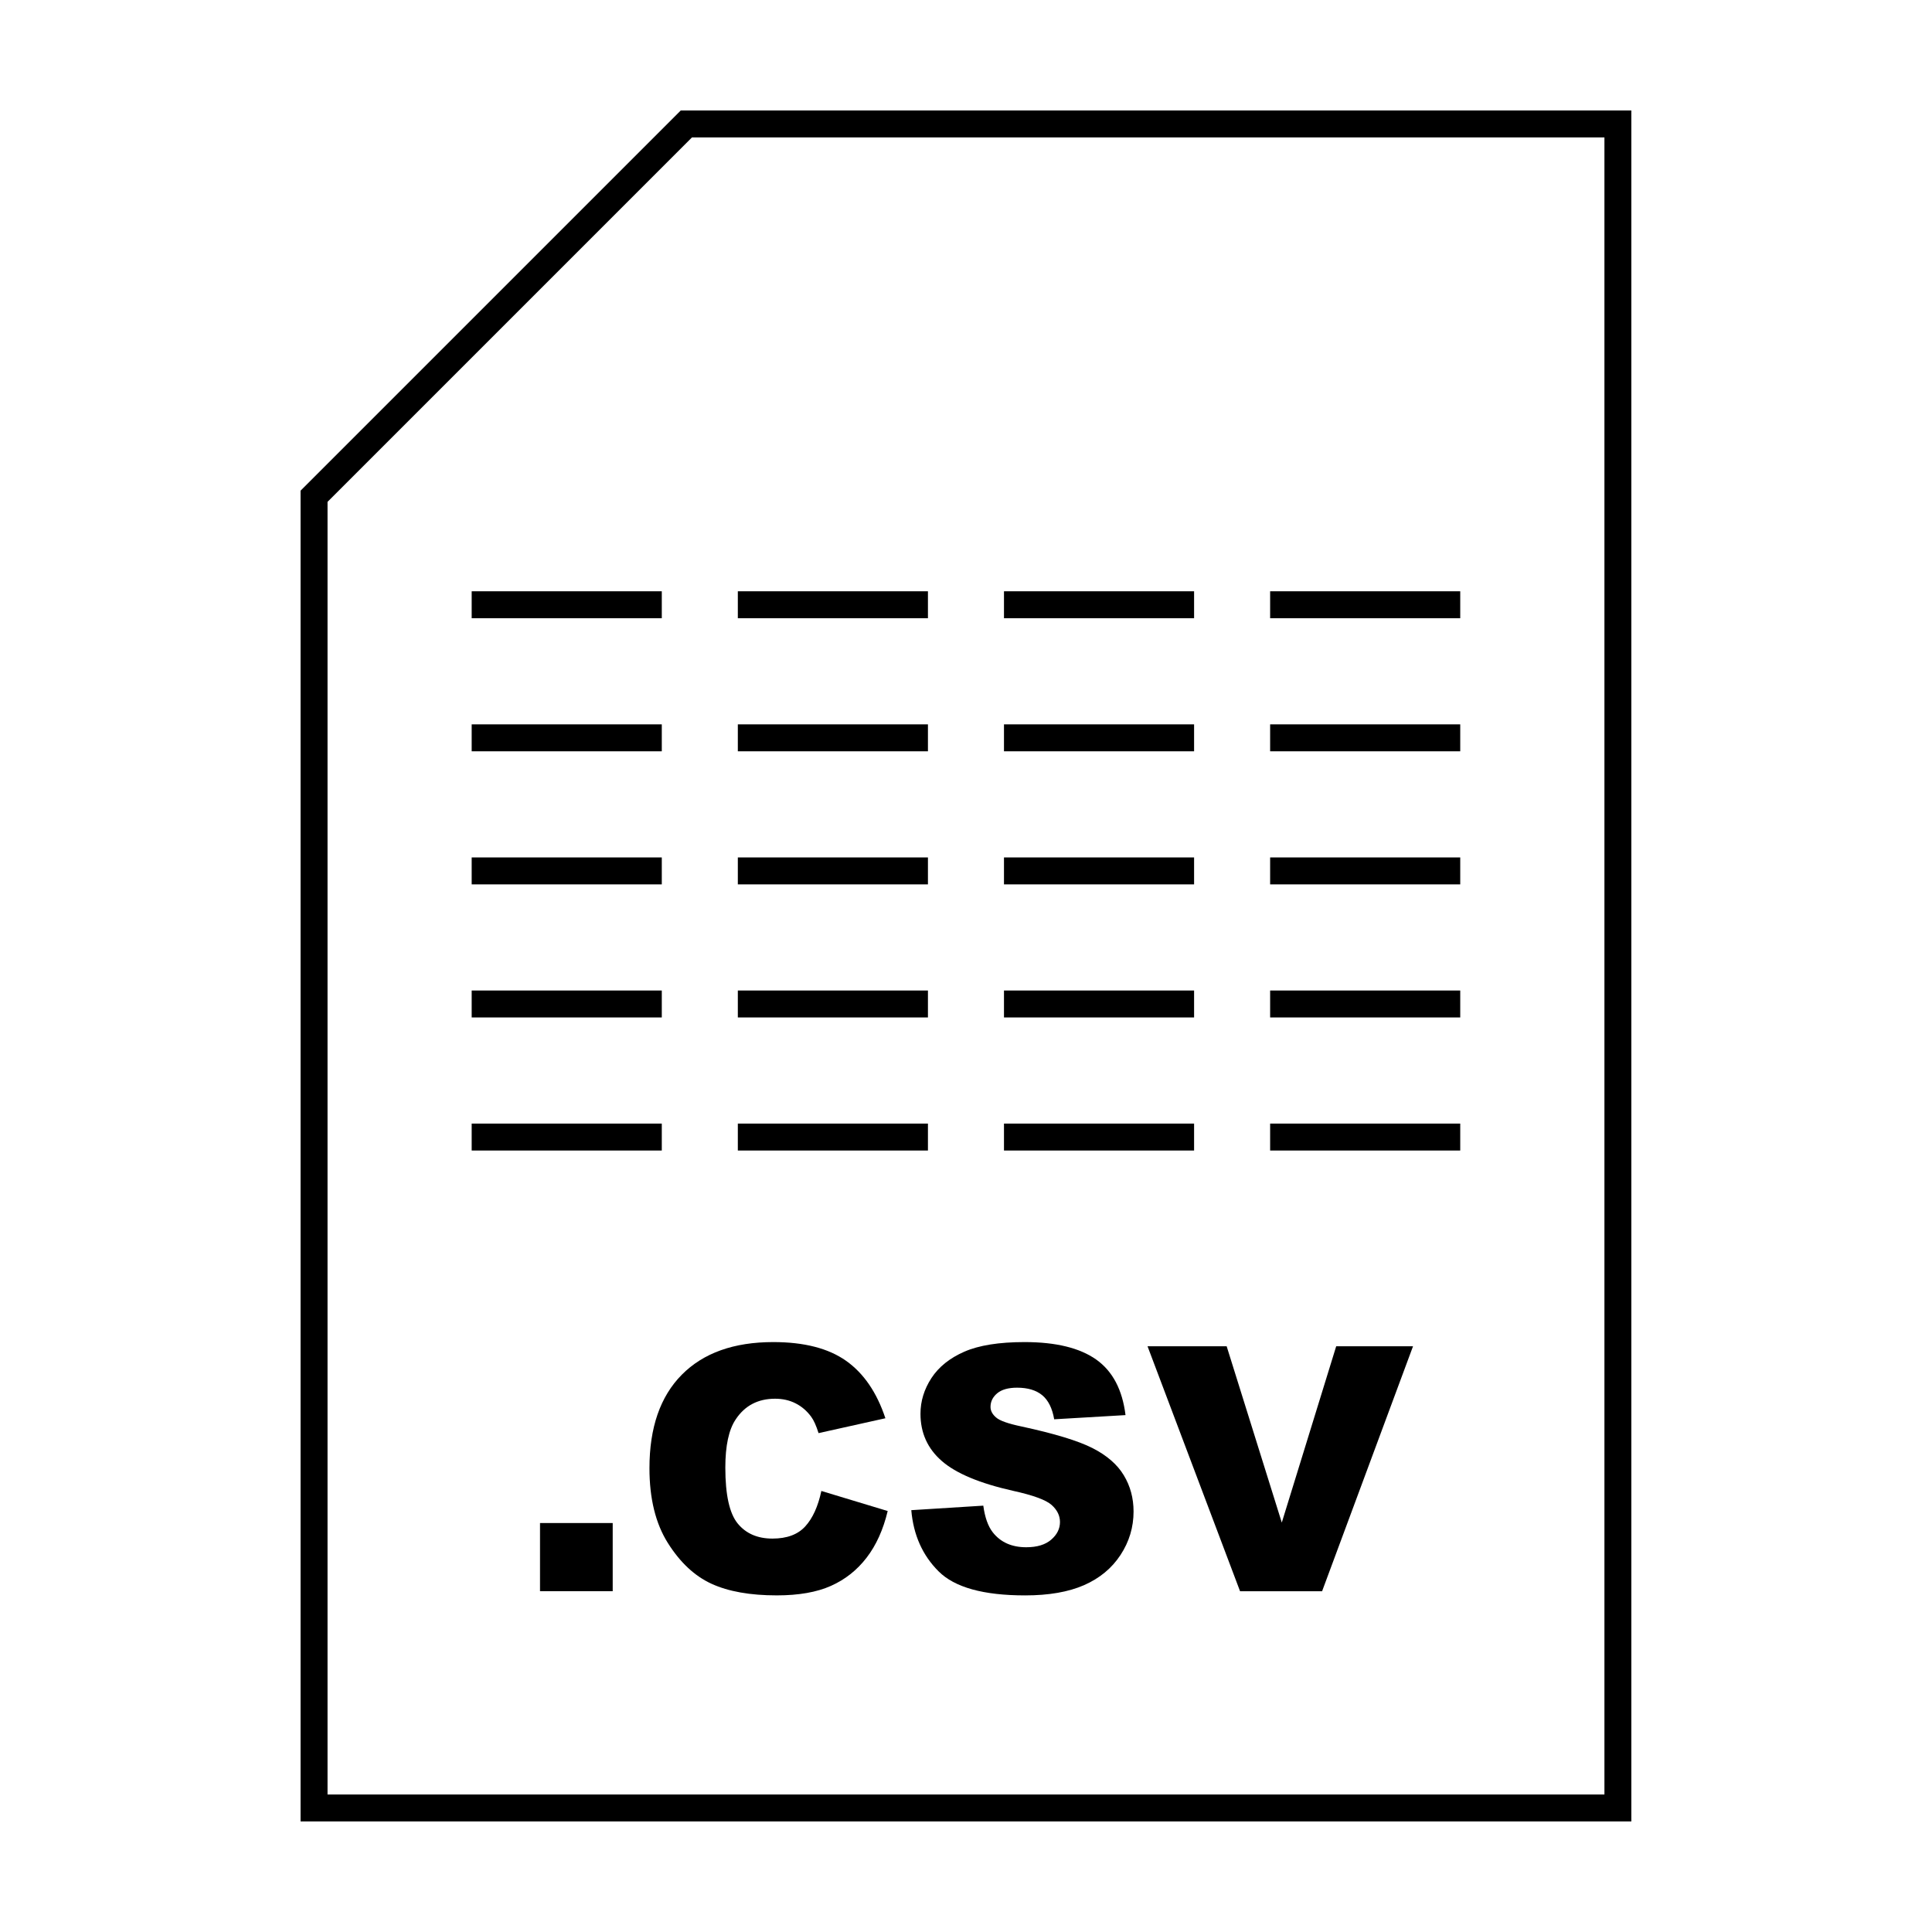
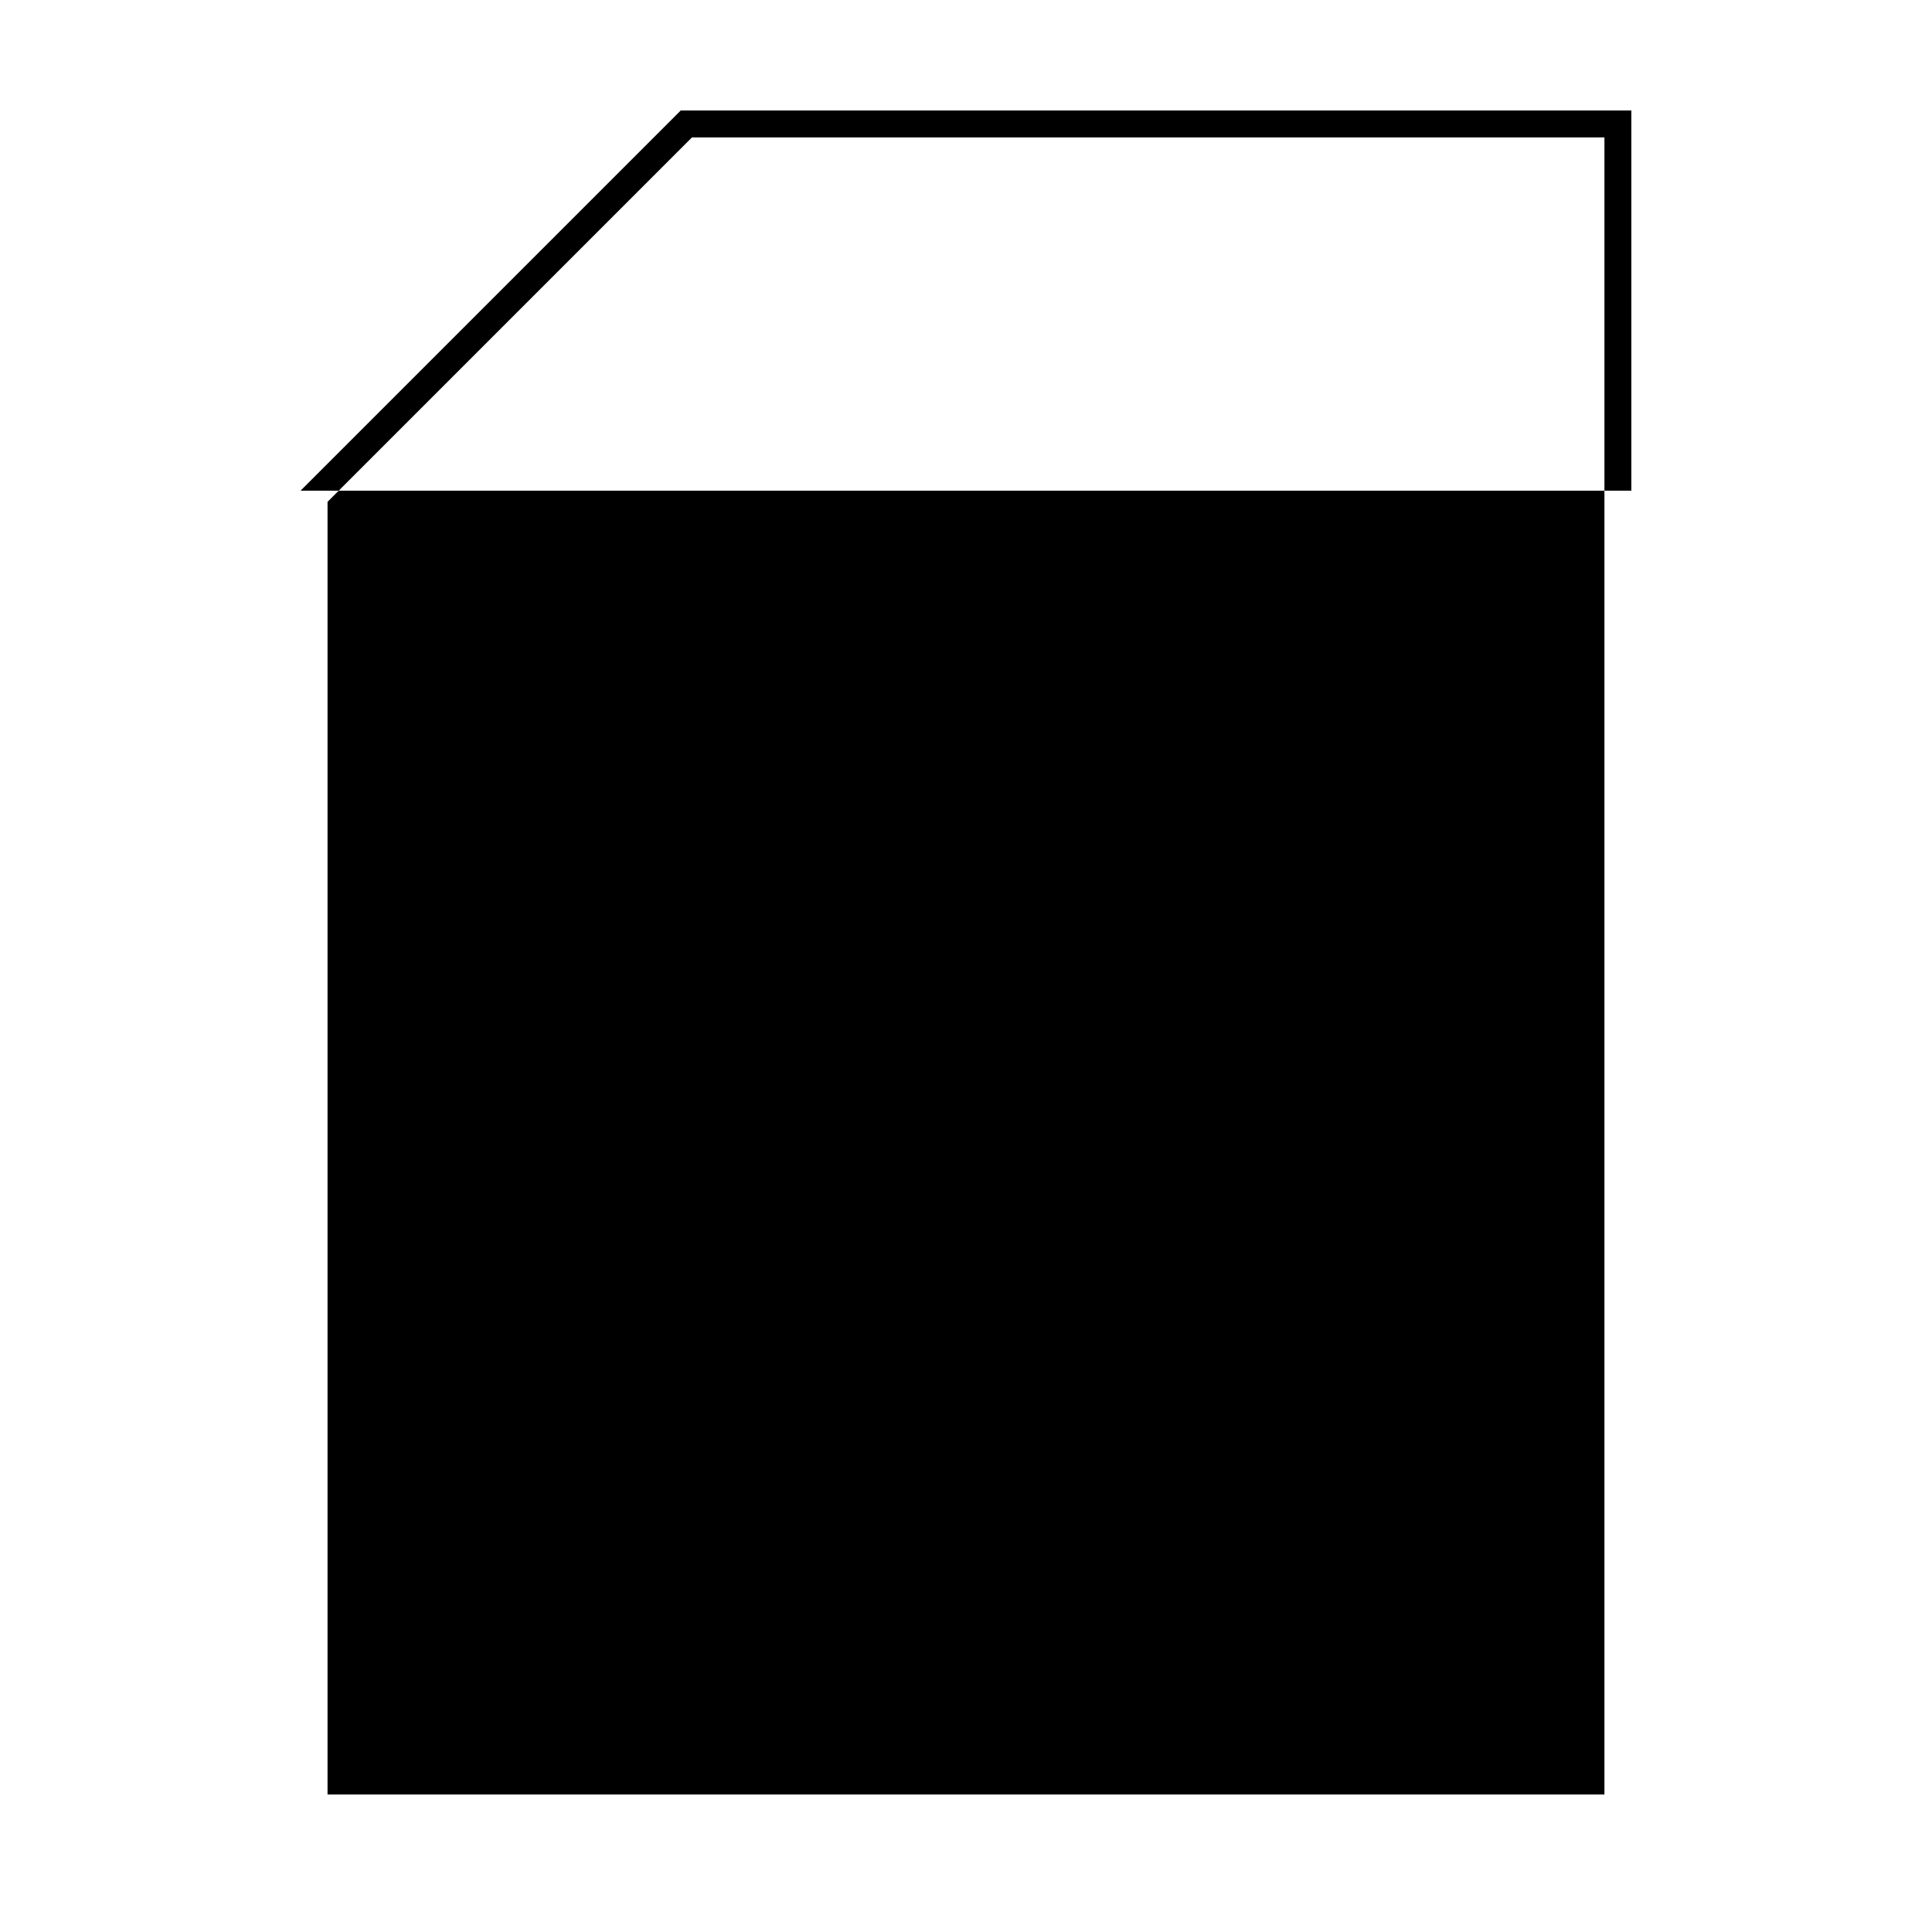
<svg xmlns="http://www.w3.org/2000/svg" width="800px" height="800px" version="1.1" viewBox="144 144 512 512">
-   <path d="m569.19 180.42v439.14l-338.39 0.004v-342.57l96.582-96.582h241.8m7.141-7.137h-251.91l-100.76 100.76v352.67h352.67z" />
+   <path d="m569.19 180.42v439.14l-338.39 0.004v-342.57l96.582-96.582h241.8m7.141-7.137h-251.91l-100.76 100.76h352.67z" />
  <path d="m287.11 547.62h19.262v18.066h-19.262z" />
  <path d="m361.67 539.12 17.578 5.316c-1.18 4.934-3.043 9.047-5.578 12.352-2.535 3.305-5.688 5.801-9.453 7.481-3.762 1.684-8.555 2.523-14.367 2.523-7.055 0-12.816-1.023-17.289-3.074s-8.332-5.656-11.578-10.816-4.871-11.77-4.871-19.824c0-10.742 2.856-18.992 8.57-24.762 5.715-5.769 13.793-8.652 24.242-8.652 8.176 0 14.605 1.652 19.285 4.957 4.68 3.305 8.156 8.383 10.43 15.23l-17.715 3.941c-0.621-1.98-1.27-3.426-1.949-4.336-1.125-1.535-2.492-2.715-4.117-3.543-1.621-0.828-3.441-1.238-5.445-1.238-4.543 0-8.031 1.828-10.449 5.488-1.828 2.711-2.746 6.973-2.746 12.777 0 7.199 1.094 12.125 3.273 14.797 2.188 2.672 5.254 4.004 9.211 4.004 3.84 0 6.734-1.078 8.699-3.234 1.969-2.156 3.383-5.281 4.269-9.387z" />
  <path d="m385.5 544.21 19.086-1.195c0.414 3.098 1.254 5.461 2.519 7.082 2.066 2.625 5.019 3.941 8.855 3.941 2.863 0 5.078-0.672 6.621-2.012 1.559-1.344 2.324-2.902 2.324-4.676 0-1.684-0.734-3.188-2.211-4.516-1.477-1.324-4.902-2.586-10.273-3.762-8.797-1.98-15.07-4.606-18.816-7.879-3.777-3.273-5.668-7.453-5.668-12.531 0-3.336 0.969-6.484 2.902-9.457 1.934-2.961 4.84-5.297 8.723-6.996 3.883-1.691 9.199-2.543 15.961-2.543 8.293 0 14.621 1.547 18.984 4.629 4.348 3.082 6.938 7.992 7.766 14.723l-18.902 1.109c-0.504-2.922-1.566-5.047-3.168-6.379-1.613-1.328-3.828-1.996-6.66-1.996-2.332 0-4.098 0.5-5.273 1.484-1.18 0.988-1.773 2.191-1.773 3.606 0 1.031 0.492 1.965 1.465 2.793 0.945 0.855 3.188 1.652 6.731 2.394 8.766 1.891 15.043 3.805 18.844 5.738 3.789 1.934 6.555 4.328 8.277 7.195 1.734 2.863 2.59 6.066 2.59 9.609 0 4.16-1.152 8-3.457 11.512-2.301 3.512-5.523 6.176-9.652 7.996-4.133 1.809-9.34 2.719-15.629 2.719-11.043 0-18.688-2.125-22.938-6.379-4.266-4.25-6.668-9.656-7.227-16.211z" />
  <path d="m448.11 500.78h20.969l14.609 46.715 14.418-46.715h20.359l-24.098 64.914h-21.738z" />
  <path transform="matrix(5.038 0 0 5.038 148.09 148.09)" d="m24 31h10" fill="none" stroke="#000000" stroke-miterlimit="10" stroke-width="1.417" />
  <path transform="matrix(5.038 0 0 5.038 148.09 148.09)" d="m38 31h10" fill="none" stroke="#000000" stroke-miterlimit="10" stroke-width="1.417" />
-   <path transform="matrix(5.038 0 0 5.038 148.09 148.09)" d="m52 31h10" fill="none" stroke="#000000" stroke-miterlimit="10" stroke-width="1.417" />
  <path transform="matrix(5.038 0 0 5.038 148.09 148.09)" d="m66 31h10" fill="none" stroke="#000000" stroke-miterlimit="10" stroke-width="1.417" />
  <path transform="matrix(5.038 0 0 5.038 148.09 148.09)" d="m24 38h10" fill="none" stroke="#000000" stroke-miterlimit="10" stroke-width="1.417" />
  <path transform="matrix(5.038 0 0 5.038 148.09 148.09)" d="m38 38h10" fill="none" stroke="#000000" stroke-miterlimit="10" stroke-width="1.417" />
  <path transform="matrix(5.038 0 0 5.038 148.09 148.09)" d="m52 38h10" fill="none" stroke="#000000" stroke-miterlimit="10" stroke-width="1.417" />
-   <path transform="matrix(5.038 0 0 5.038 148.09 148.09)" d="m66 38h10" fill="none" stroke="#000000" stroke-miterlimit="10" stroke-width="1.417" />
  <path transform="matrix(5.038 0 0 5.038 148.09 148.09)" d="m24 45h10" fill="none" stroke="#000000" stroke-miterlimit="10" stroke-width="1.417" />
  <path transform="matrix(5.038 0 0 5.038 148.09 148.09)" d="m38 45h10" fill="none" stroke="#000000" stroke-miterlimit="10" stroke-width="1.417" />
  <path transform="matrix(5.038 0 0 5.038 148.09 148.09)" d="m52 45h10" fill="none" stroke="#000000" stroke-miterlimit="10" stroke-width="1.417" />
  <path transform="matrix(5.038 0 0 5.038 148.09 148.09)" d="m66 45h10" fill="none" stroke="#000000" stroke-miterlimit="10" stroke-width="1.417" />
  <path transform="matrix(5.038 0 0 5.038 148.09 148.09)" d="m24 52h10" fill="none" stroke="#000000" stroke-miterlimit="10" stroke-width="1.417" />
  <path transform="matrix(5.038 0 0 5.038 148.09 148.09)" d="m38 52h10" fill="none" stroke="#000000" stroke-miterlimit="10" stroke-width="1.417" />
  <path transform="matrix(5.038 0 0 5.038 148.09 148.09)" d="m52 52h10" fill="none" stroke="#000000" stroke-miterlimit="10" stroke-width="1.417" />
  <path transform="matrix(5.038 0 0 5.038 148.09 148.09)" d="m66 52h10" fill="none" stroke="#000000" stroke-miterlimit="10" stroke-width="1.417" />
  <path transform="matrix(5.038 0 0 5.038 148.09 148.09)" d="m24 59h10" fill="none" stroke="#000000" stroke-miterlimit="10" stroke-width="1.417" />
  <path transform="matrix(5.038 0 0 5.038 148.09 148.09)" d="m38 59h10" fill="none" stroke="#000000" stroke-miterlimit="10" stroke-width="1.417" />
-   <path transform="matrix(5.038 0 0 5.038 148.09 148.09)" d="m52 59h10" fill="none" stroke="#000000" stroke-miterlimit="10" stroke-width="1.417" />
  <path transform="matrix(5.038 0 0 5.038 148.09 148.09)" d="m66 59h10" fill="none" stroke="#000000" stroke-miterlimit="10" stroke-width="1.417" />
</svg>